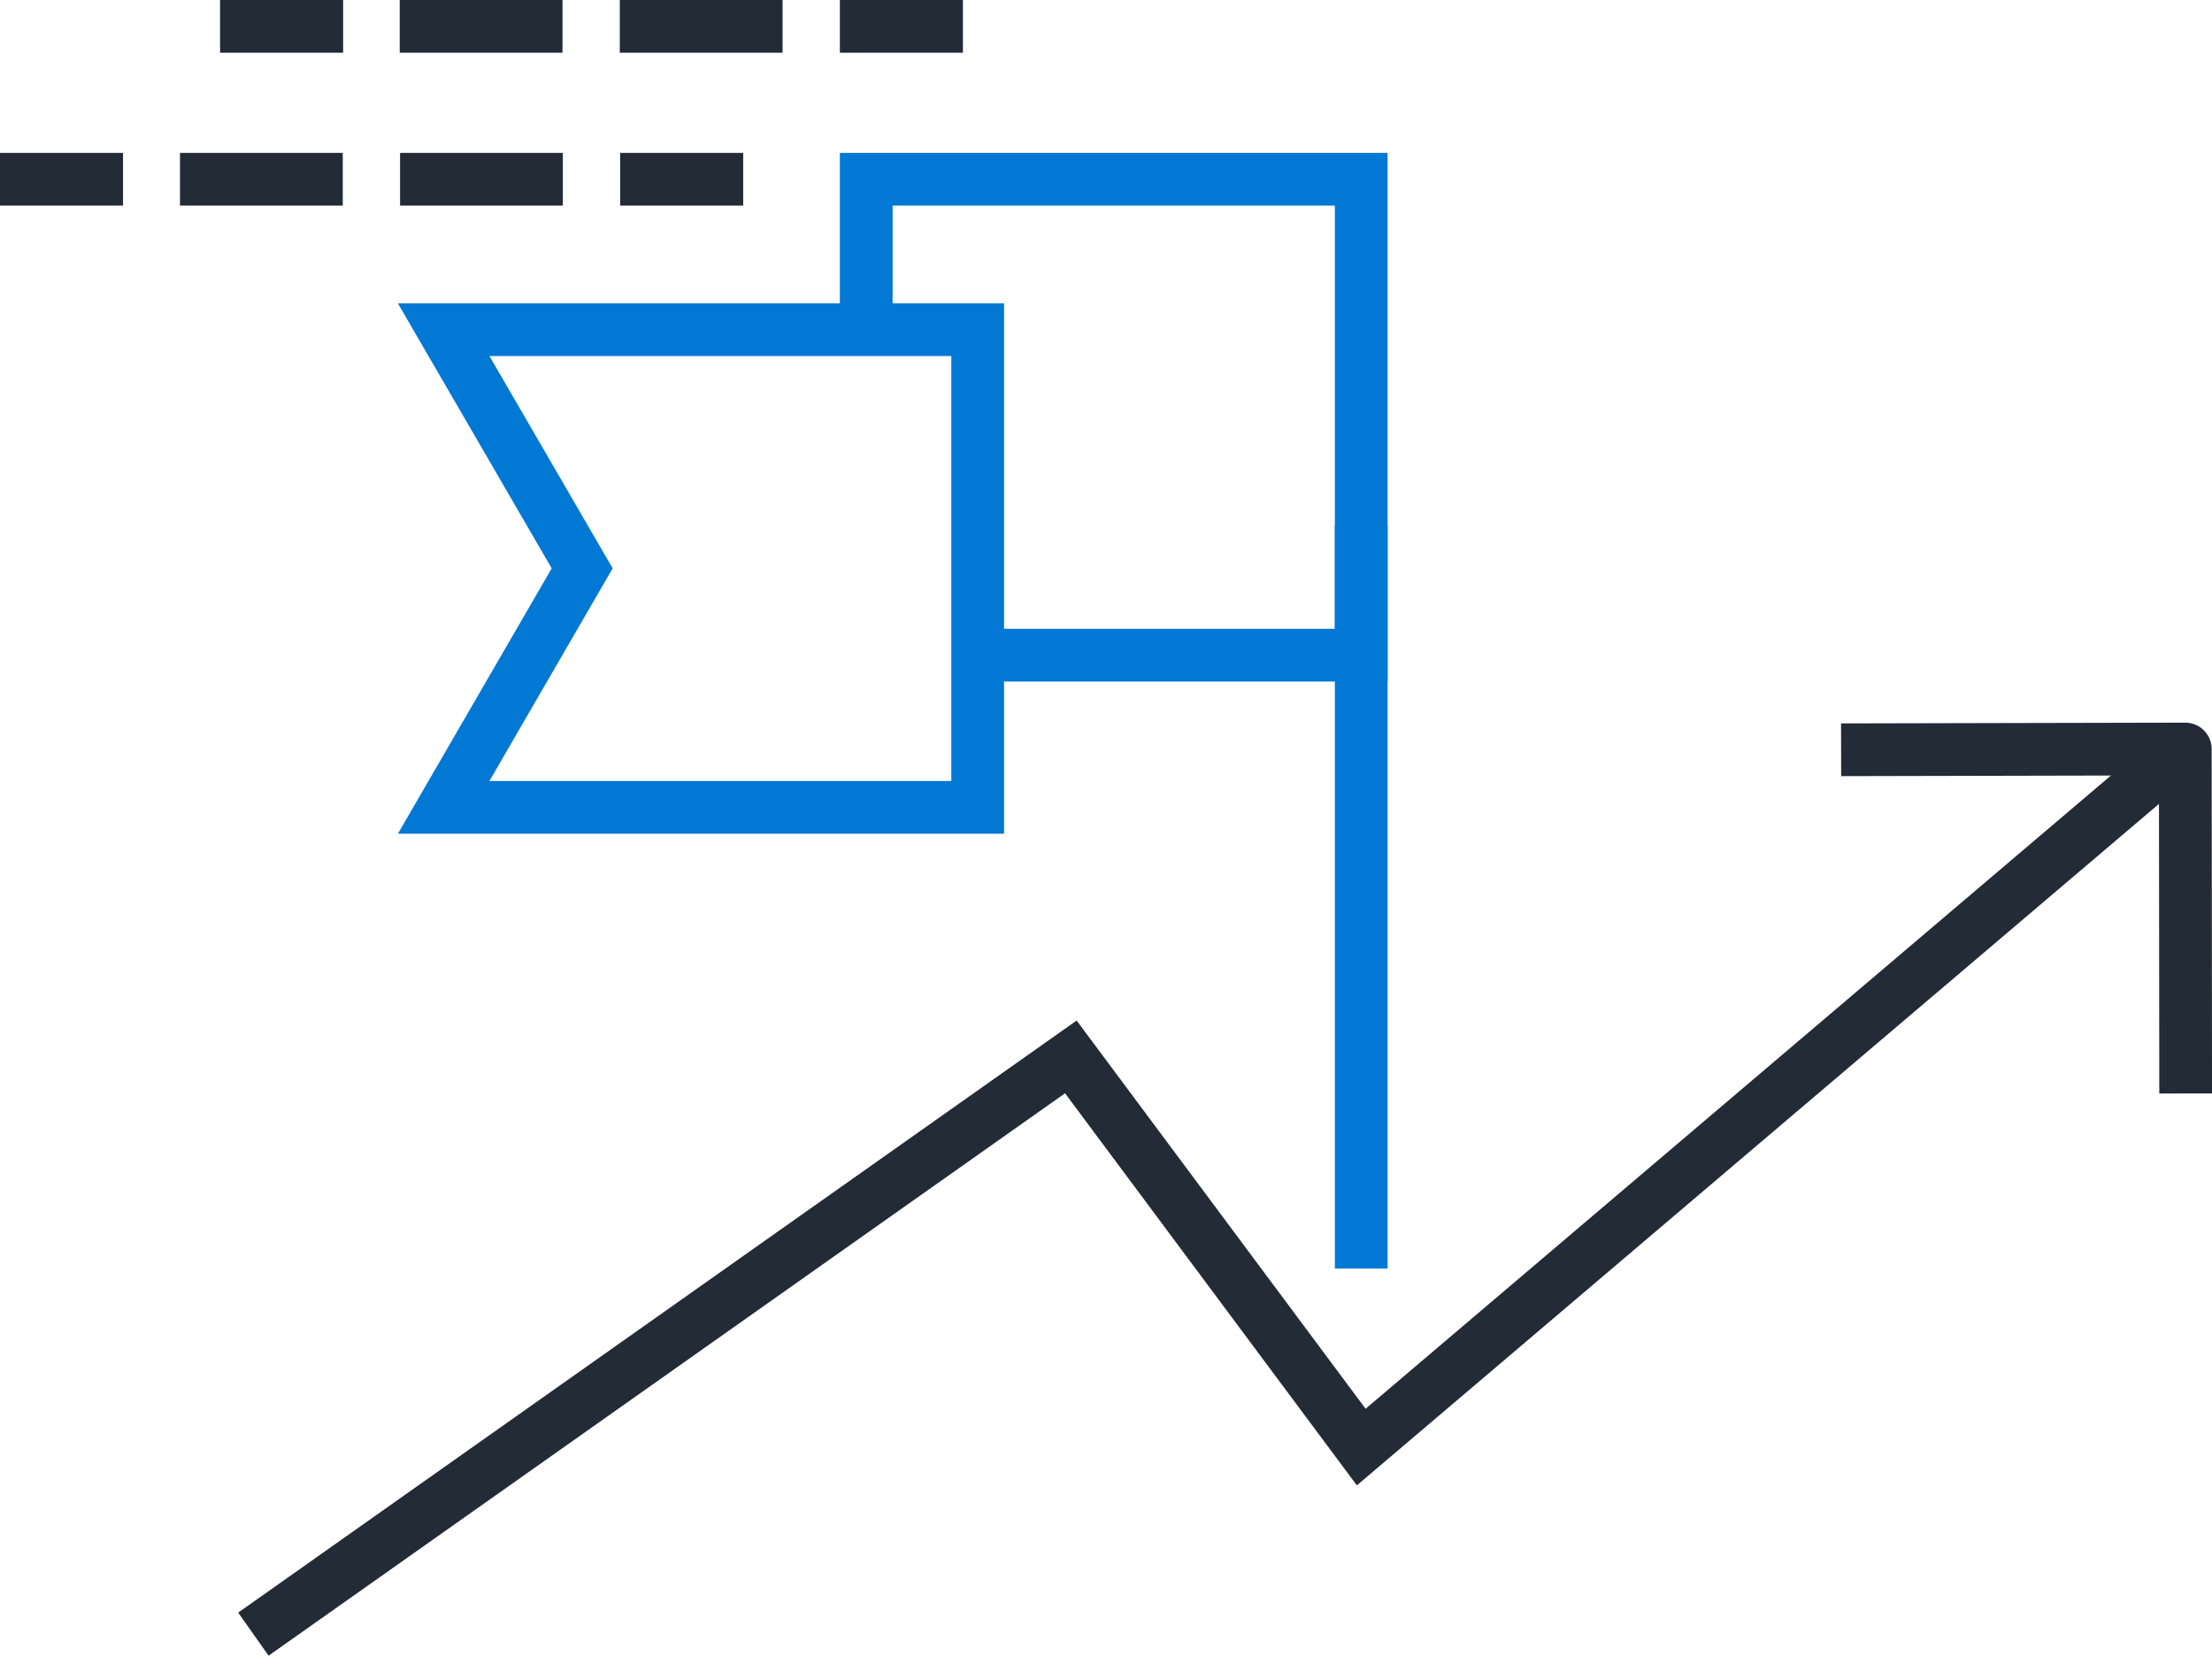
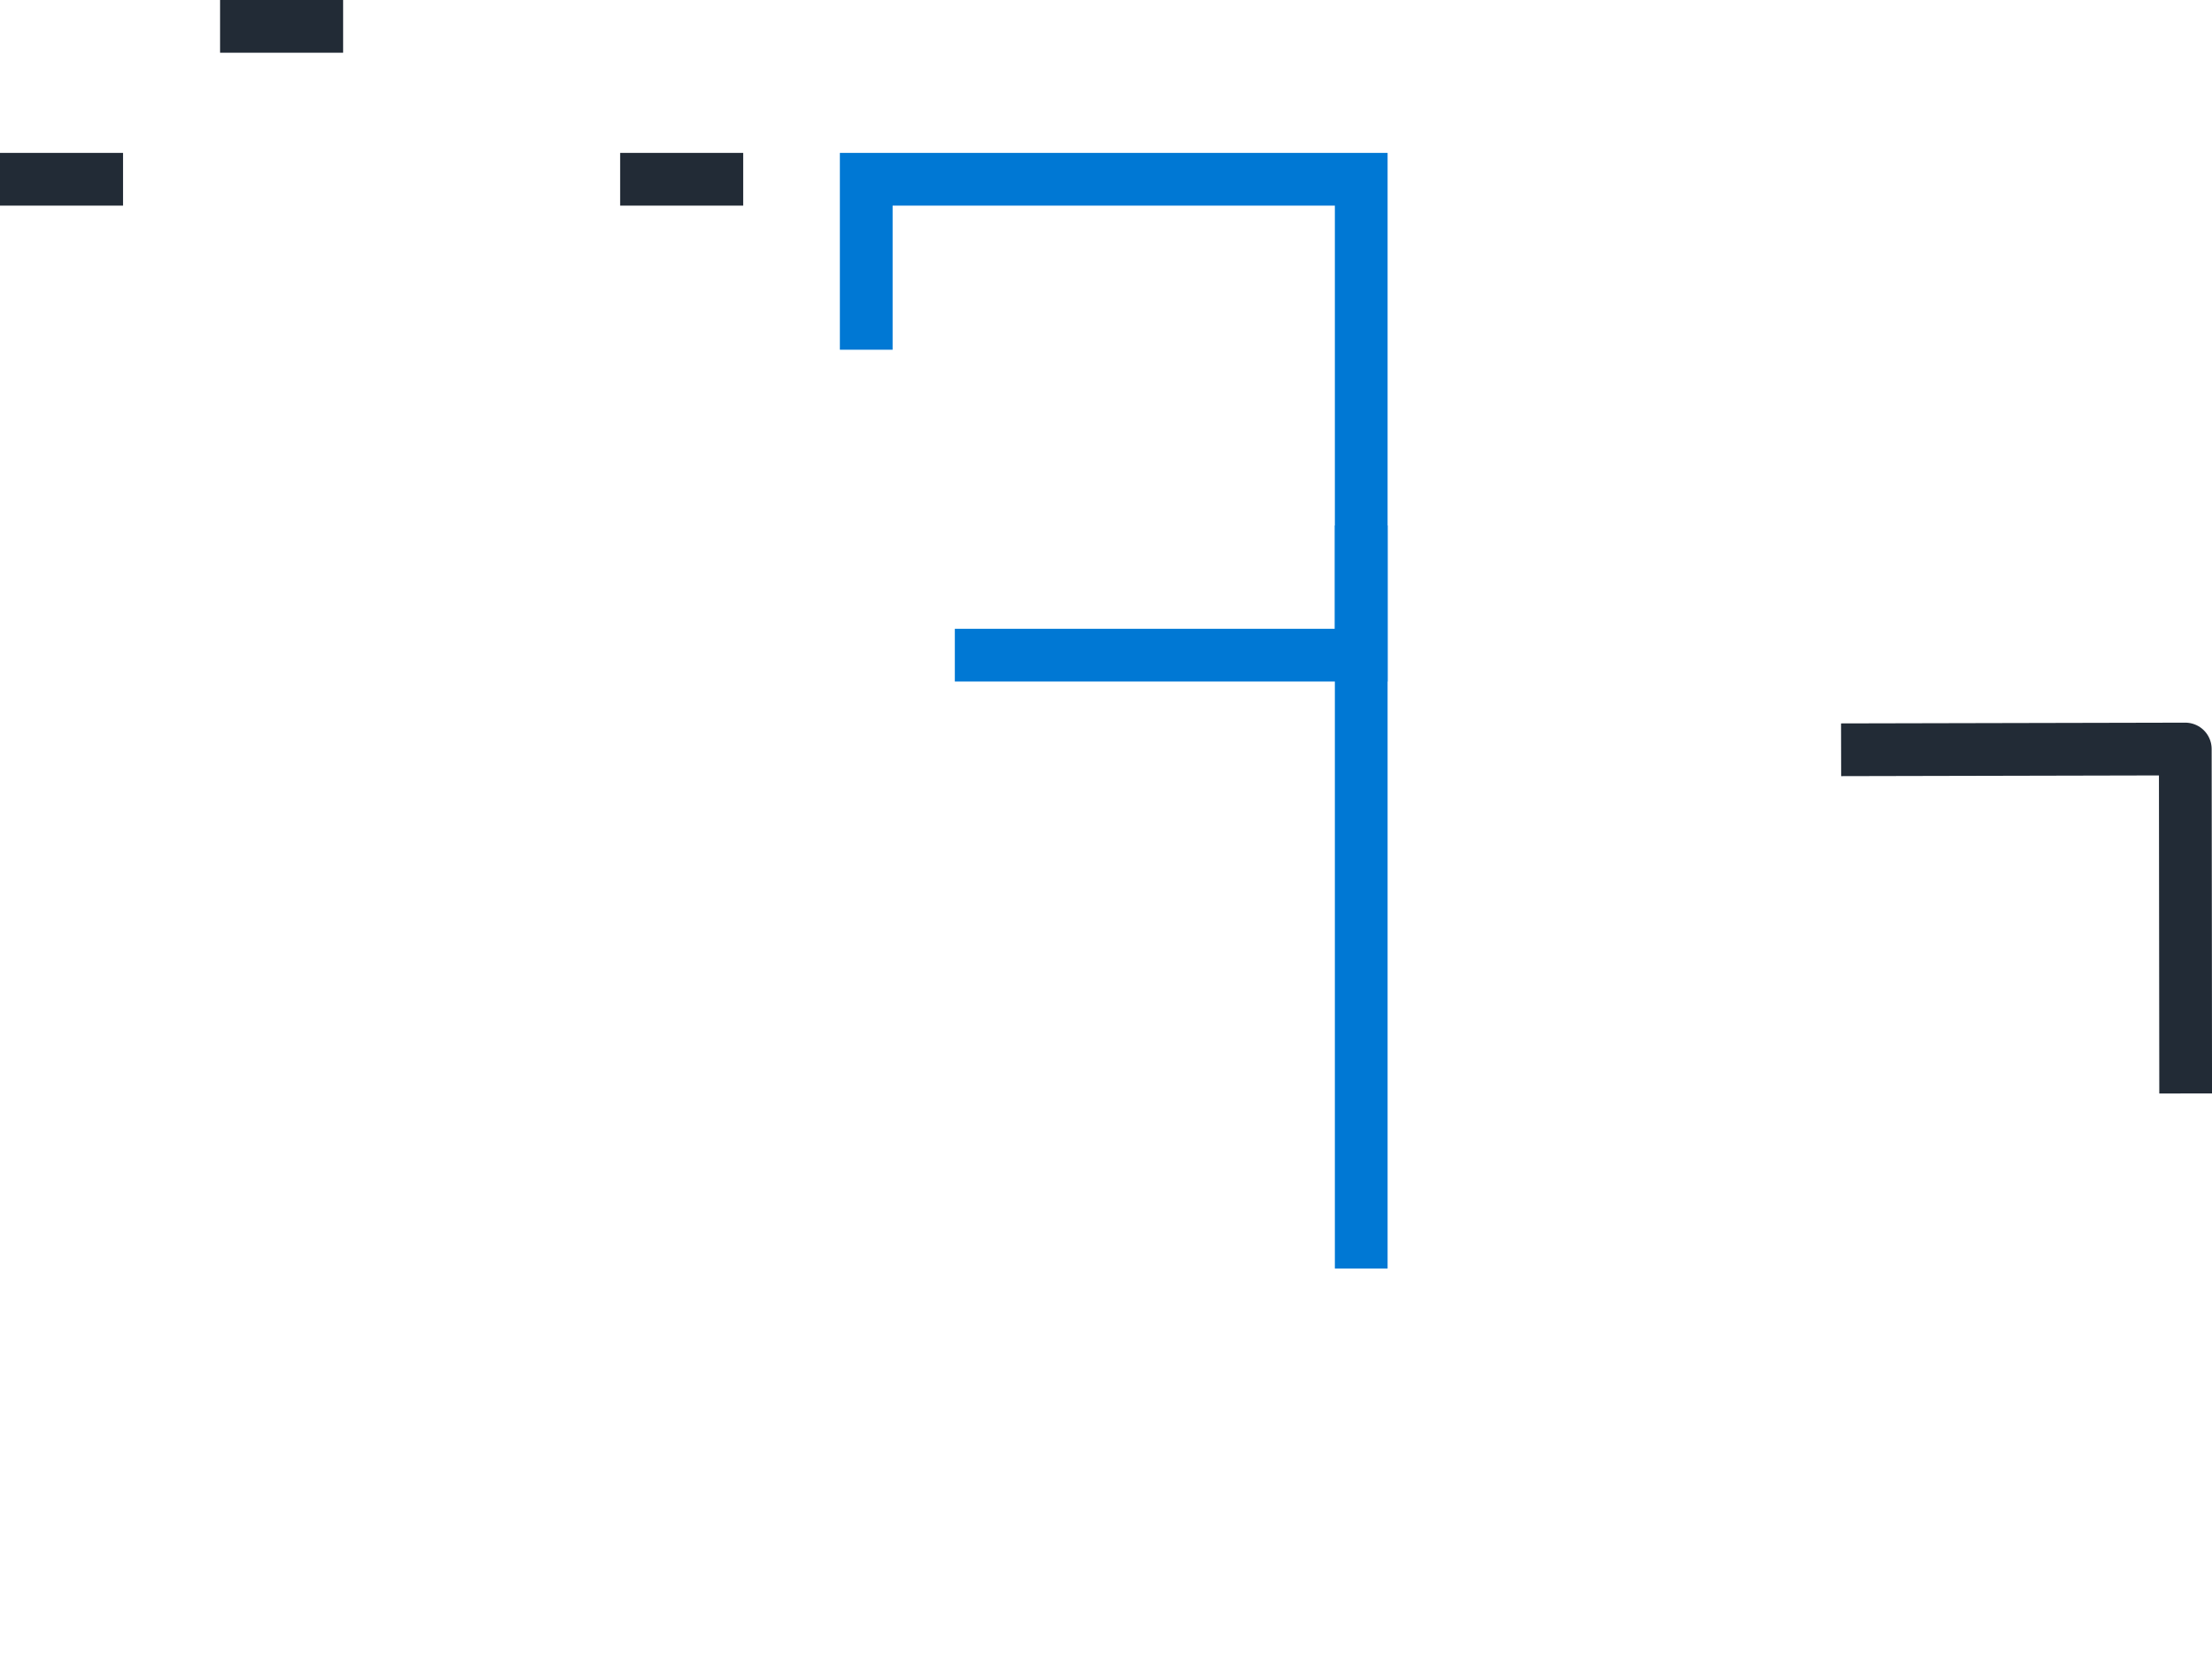
<svg xmlns="http://www.w3.org/2000/svg" id="Layer_2" viewBox="0 0 62.92 47.11">
  <defs>
    <style>.cls-1{stroke-dasharray:3.13 3.13;}.cls-1,.cls-2,.cls-3{stroke-miterlimit:10;}.cls-1,.cls-2,.cls-3,.cls-4{fill:none;stroke-linecap:square;stroke-width:1.5px;}.cls-1,.cls-3,.cls-4{stroke:#222b36;}.cls-2{stroke:#0078d4;}.cls-4{stroke-linejoin:round;}</style>
  </defs>
  <g id="Layer_1-2">
    <g id="Obsidian_Stroke">
      <polyline class="cls-4" points="62.17 30.36 62.16 21.31 53.12 21.33" />
-       <polyline class="cls-3" points="7.82 46.06 30.46 30.07 38.72 41.17 61.22 22.05" />
      <line class="cls-3" x1="20.39" y1="5.1" x2="18.39" y2="5.1" />
-       <line class="cls-1" x1="15.26" y1="5.1" x2="4.31" y2="5.1" />
      <line class="cls-3" x1="2.75" y1="5.1" x2=".75" y2="5.1" />
-       <line class="cls-3" x1="26.64" y1=".75" x2="24.64" y2=".75" />
-       <line class="cls-1" x1="21.51" y1=".75" x2="10.57" y2=".75" />
      <line class="cls-3" x1="9.01" y1=".75" x2="7.01" y2=".75" />
    </g>
    <g id="Ocean_Stroke">
      <polyline class="cls-2" points="24.64 9.2 24.64 5.1 38.72 5.1 38.72 18.64 27.91 18.64" />
-       <polygon class="cls-2" points="16.56 16.17 12.62 22.97 27.81 22.97 27.81 9.38 12.62 9.38 16.56 16.17" />
      <line class="cls-2" x1="38.72" y1="15.7" x2="38.72" y2="35.34" />
    </g>
  </g>
</svg>